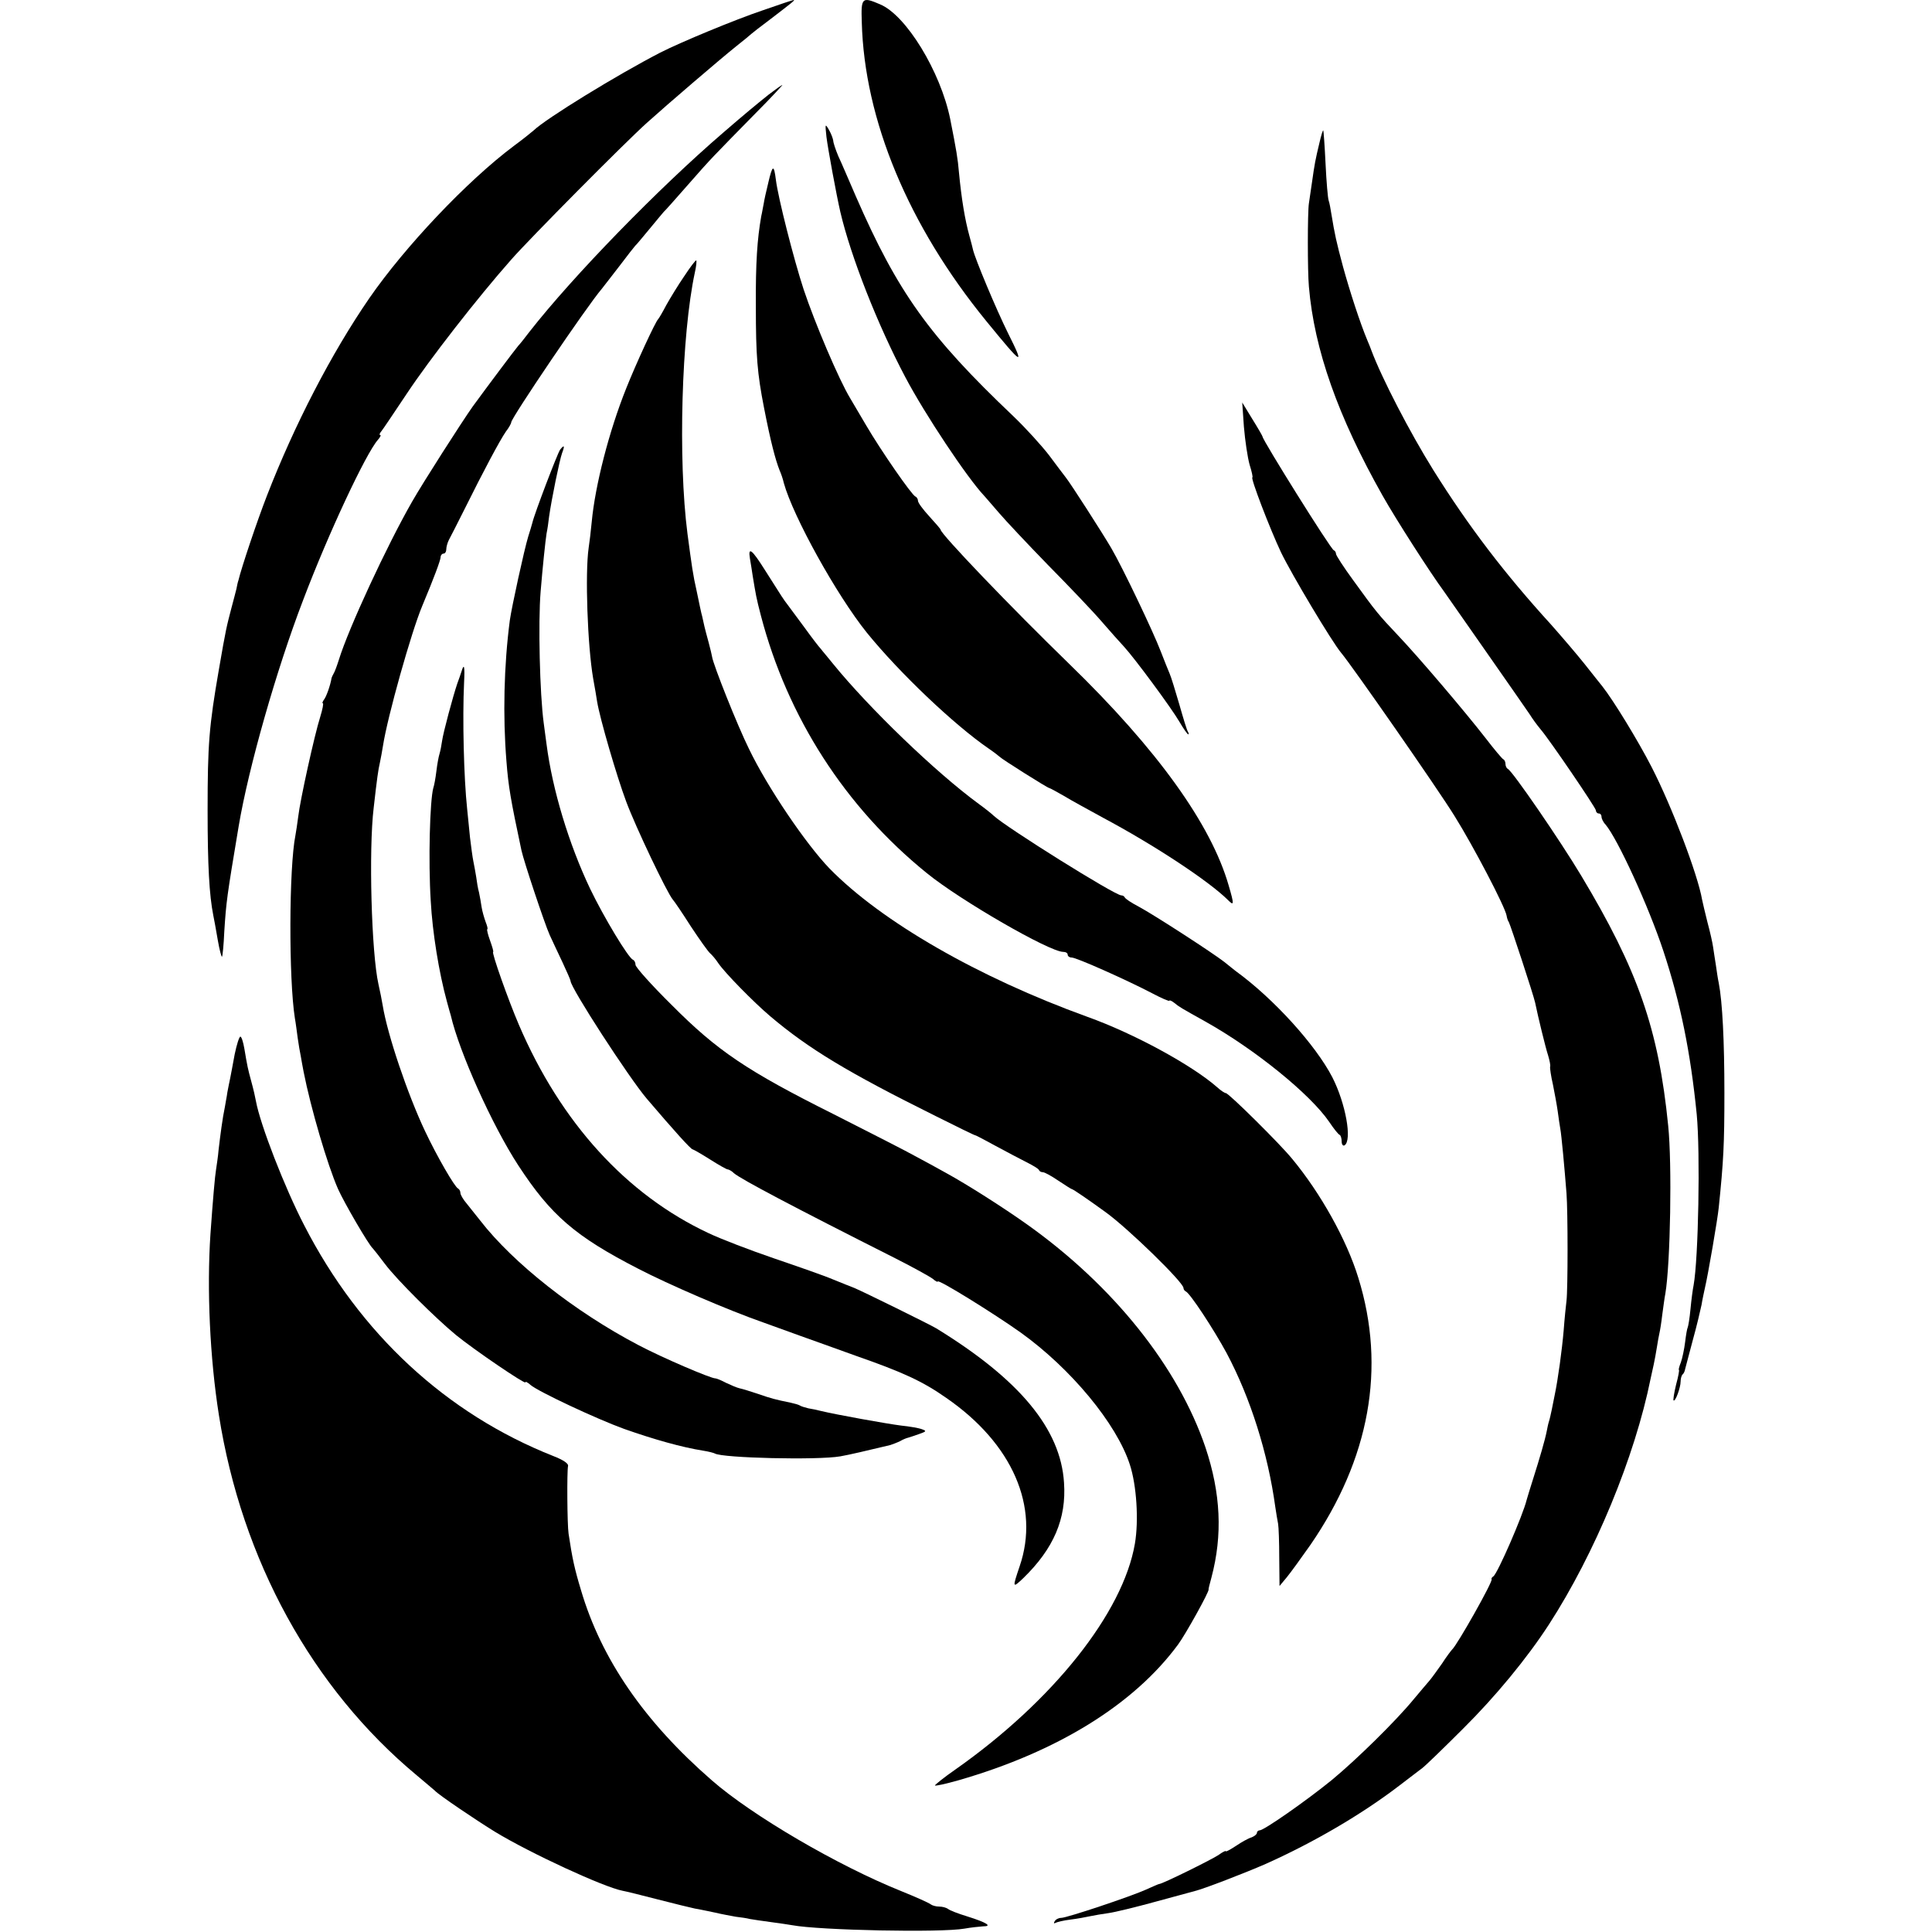
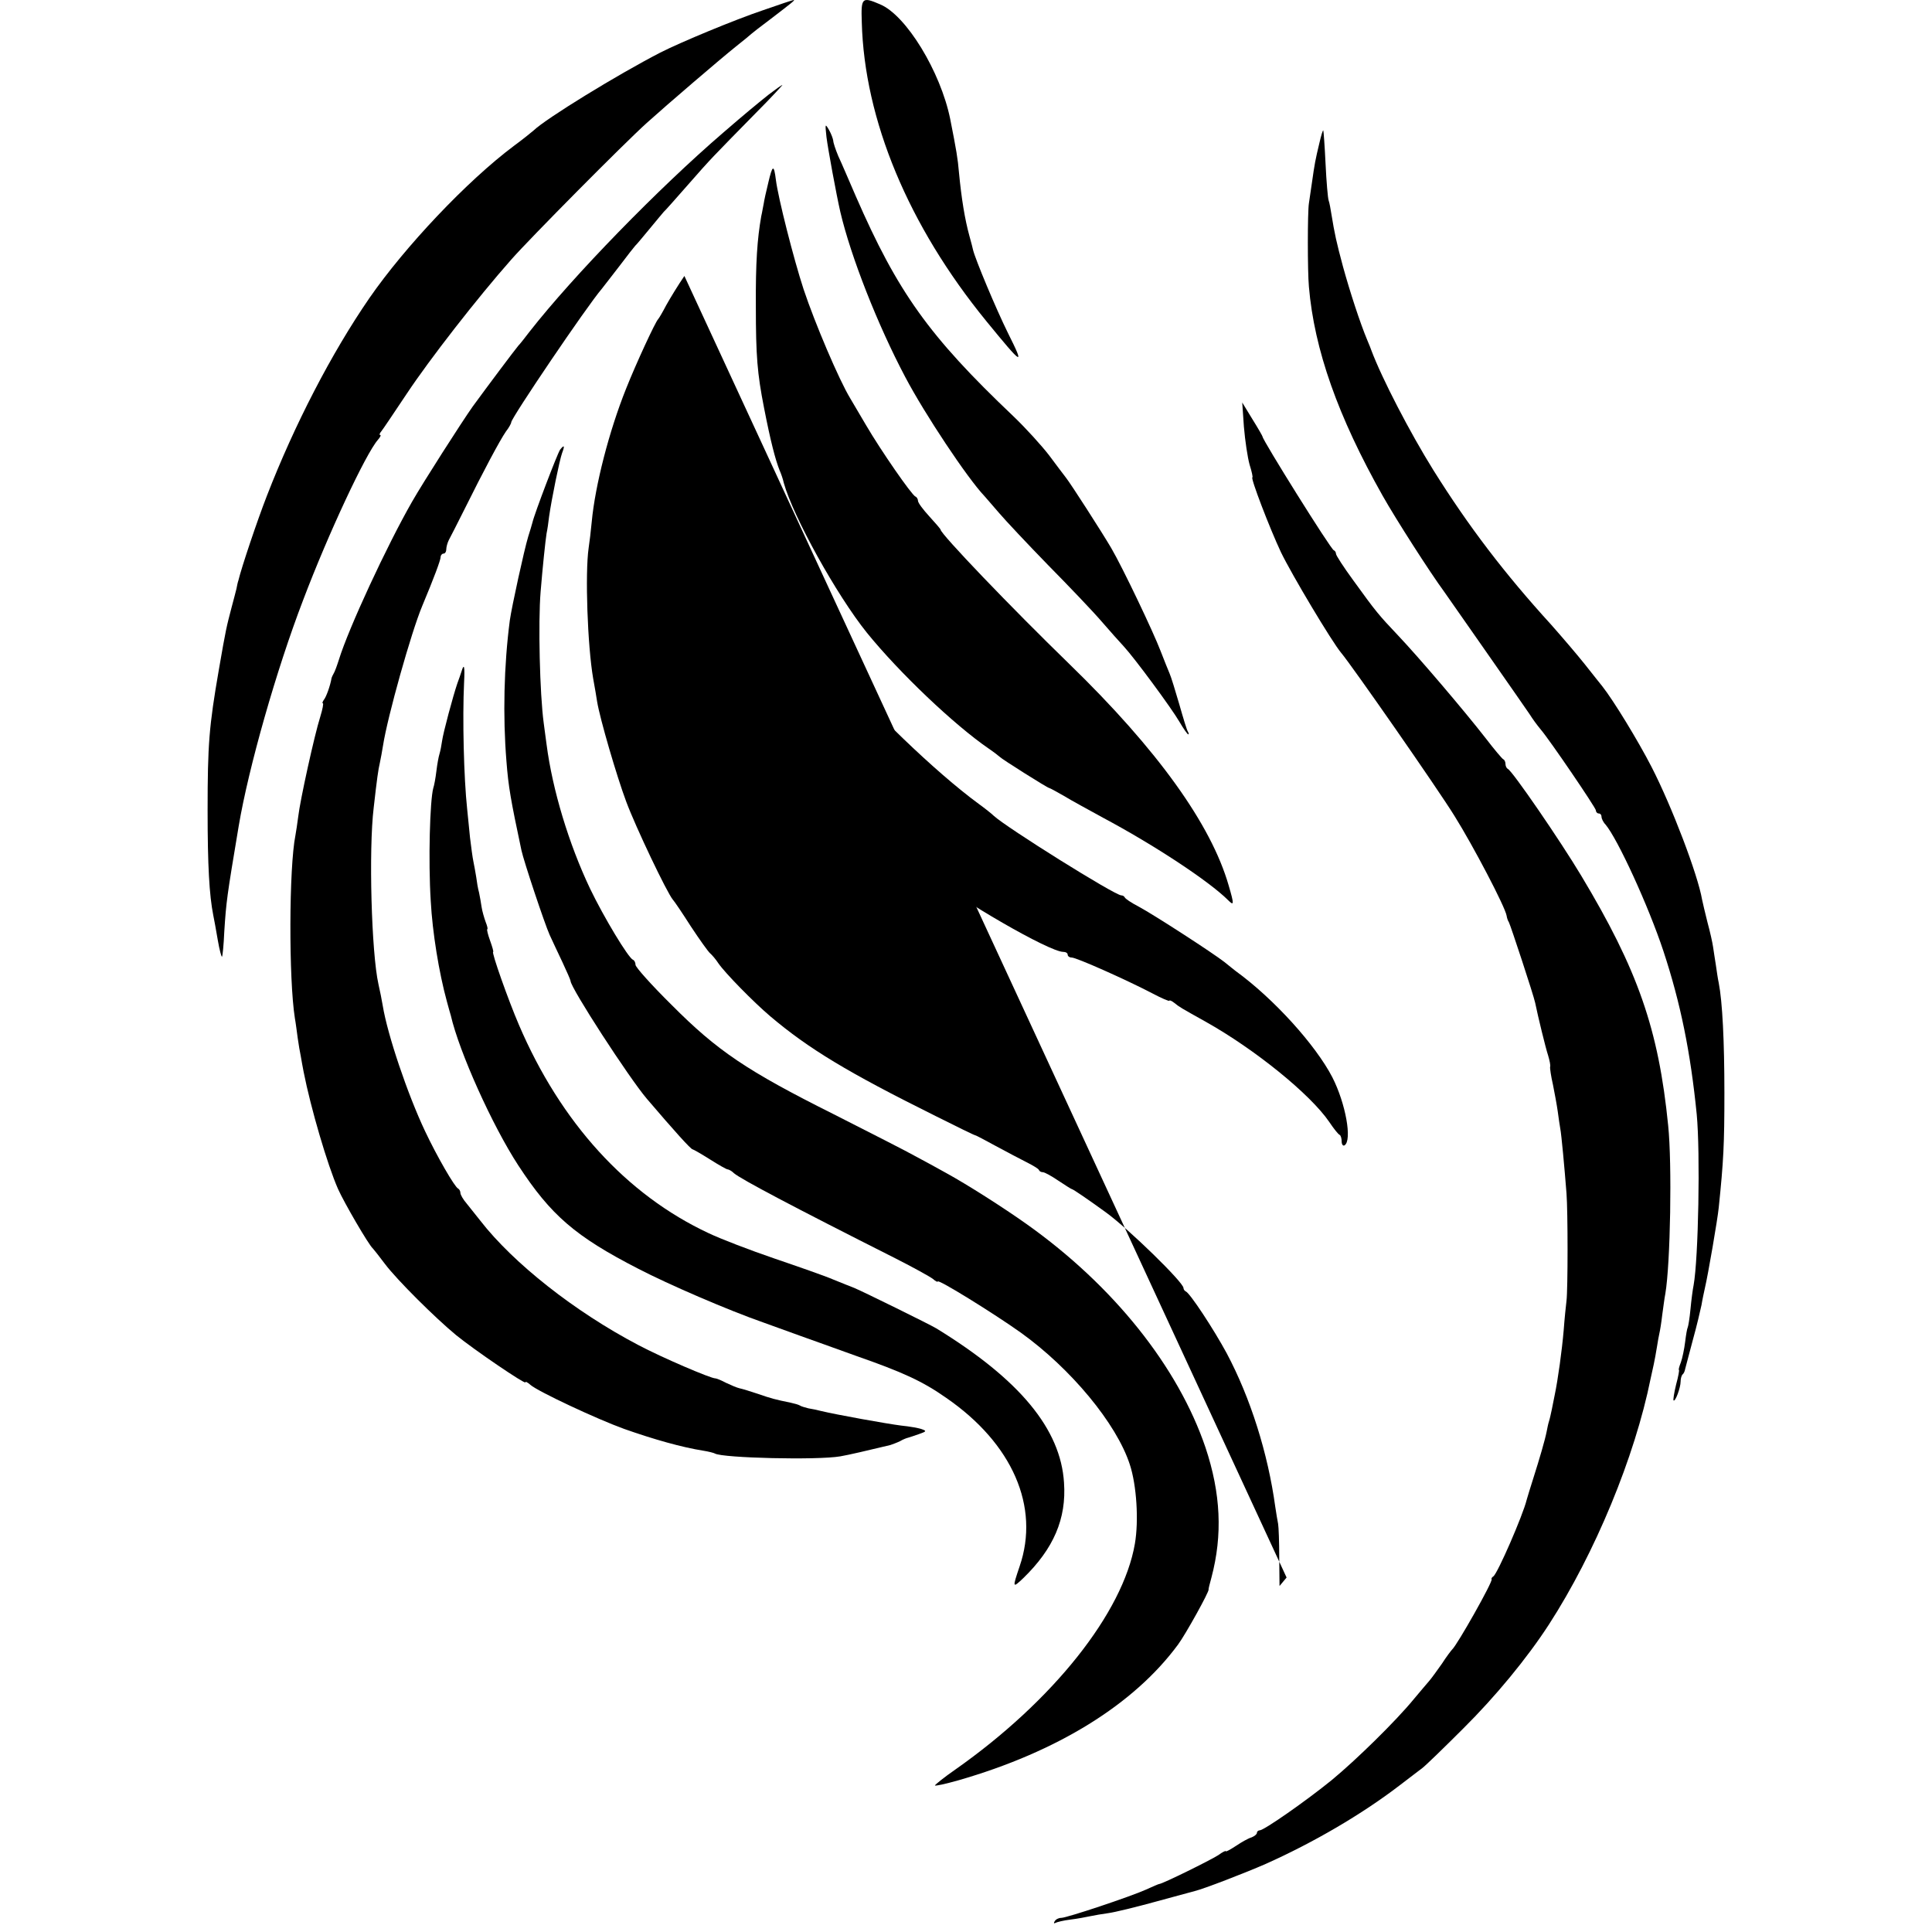
<svg xmlns="http://www.w3.org/2000/svg" version="1.0" width="684pt" height="684pt" viewBox="0 0 684 684" preserveAspectRatio="xMidYMid meet">
  <g transform="translate(0,684) scale(0.1,-0.1)" fill="#000000" stroke="none">
    <path d="M2702 6804 c-101 -34 -291 -113 -364 -150 -153 -79 -404 -233 -449 -276 -8 -7 -39 -32 -69 -54 -166 -124 -386 -357 -512 -539 -135 -196 -266 -450 -363 -700 -35 -90 -90 -254 -101 -300 -2 -5 -5 -19 -7 -30 -3 -11 -10 -40 -17 -65 -18 -69 -20 -75 -45 -220 -35 -202 -40 -265 -40 -500 0 -195 6 -299 20 -370 3 -14 10 -53 16 -88 6 -35 13 -61 15 -59 2 2 6 41 8 88 7 108 9 123 51 374 35 208 134 555 228 800 89 235 222 519 265 568 8 9 12 17 8 17 -4 0 -2 6 4 13 5 6 46 67 90 133 81 122 249 338 370 475 67 76 400 412 480 484 71 64 260 226 315 270 28 22 52 42 55 45 3 3 34 27 70 54 73 56 86 66 80 66 -3 0 -51 -16 -108 -36z" />
    <path d="M3051 6762 c9 -346 165 -721 441 -1059 130 -159 137 -163 77 -43 -44 89 -116 262 -124 295 -1 6 -7 28 -13 50 -16 58 -28 131 -37 225 -4 48 -9 78 -31 189 -34 167 -156 368 -249 406 -63 27 -67 24 -64 -63z" />
    <path d="M2720 6504 c-40 -32 -85 -69 -160 -134 -229 -197 -530 -506 -685 -704 -16 -21 -34 -44 -40 -50 -12 -14 -108 -142 -162 -216 -40 -57 -174 -266 -214 -336 -90 -157 -225 -449 -259 -559 -7 -22 -15 -44 -19 -50 -3 -5 -6 -12 -7 -15 -5 -29 -19 -67 -27 -77 -5 -7 -7 -13 -4 -13 3 0 -1 -21 -9 -47 -21 -66 -72 -299 -78 -353 -3 -25 -8 -55 -10 -67 -23 -114 -24 -509 -2 -648 3 -16 7 -48 10 -70 3 -22 8 -51 11 -65 2 -14 7 -38 10 -55 25 -127 84 -329 122 -415 22 -49 108 -197 123 -210 3 -3 22 -27 43 -55 43 -57 178 -191 252 -252 65 -53 245 -175 245 -167 0 4 8 0 18 -9 26 -23 235 -121 332 -156 105 -37 204 -65 280 -77 19 -3 38 -8 41 -10 27 -16 364 -24 444 -10 34 6 89 19 177 40 9 3 25 9 35 14 10 6 23 11 28 12 6 2 23 7 39 13 26 9 27 11 10 17 -10 4 -44 10 -74 13 -48 6 -227 38 -285 52 -11 3 -30 7 -43 9 -12 3 -26 7 -30 10 -5 3 -19 7 -33 10 -54 11 -69 15 -115 31 -27 9 -56 18 -66 20 -9 2 -30 11 -47 19 -17 9 -34 16 -38 16 -15 -1 -190 74 -273 118 -225 118 -443 290 -560 441 -14 18 -35 44 -47 59 -13 15 -23 32 -23 39 0 6 -4 13 -8 15 -12 5 -75 114 -117 203 -62 131 -133 341 -150 445 -3 19 -10 53 -15 75 -25 111 -35 477 -17 625 12 106 16 134 22 160 3 14 8 41 11 60 16 103 100 402 139 495 41 98 65 162 65 173 0 6 5 12 10 12 6 0 10 7 10 15 0 8 4 23 9 33 5 9 31 60 57 112 64 129 123 240 145 272 11 14 19 29 19 33 0 15 267 410 321 473 6 7 33 43 62 80 28 37 53 69 56 72 4 3 26 30 51 60 25 30 47 57 50 60 4 3 42 46 85 95 84 96 86 97 240 254 55 55 97 101 95 100 -3 0 -25 -16 -50 -35z" />
    <path d="M2926 6355 c5 -41 35 -204 49 -265 37 -158 132 -400 230 -585 69 -131 220 -358 280 -421 5 -6 29 -33 52 -60 23 -27 101 -110 173 -184 73 -74 158 -163 189 -199 31 -36 67 -76 80 -90 37 -40 168 -217 197 -267 14 -24 28 -44 31 -44 2 0 2 4 -1 9 -4 5 -17 49 -31 98 -14 48 -29 97 -34 108 -5 11 -19 47 -32 80 -25 66 -134 295 -175 365 -31 53 -144 229 -161 250 -6 8 -33 43 -58 77 -26 34 -83 97 -128 140 -299 284 -409 439 -557 778 -24 55 -51 119 -62 142 -10 24 -18 48 -18 55 -1 7 -7 24 -15 38 -14 24 -14 22 -9 -25z" />
    <path d="M4671 6333 c-14 -58 -17 -74 -26 -138 -4 -27 -9 -61 -11 -75 -5 -31 -5 -241 0 -295 19 -223 103 -460 261 -740 48 -85 168 -272 218 -340 19 -27 293 -419 302 -433 12 -19 26 -38 40 -55 31 -36 195 -277 195 -286 0 -6 5 -11 10 -11 6 0 10 -5 10 -12 0 -6 6 -19 14 -27 43 -51 152 -288 205 -448 61 -185 96 -358 118 -578 13 -137 6 -511 -11 -605 -3 -14 -8 -52 -11 -84 -3 -33 -8 -62 -10 -66 -2 -3 -6 -26 -9 -51 -3 -25 -10 -58 -15 -72 -6 -15 -9 -27 -7 -27 2 0 -2 -23 -10 -52 -7 -29 -11 -54 -9 -56 6 -6 25 45 25 67 0 10 3 21 7 25 4 3 8 12 9 19 2 7 14 53 27 102 14 50 27 106 31 125 3 19 9 46 12 60 11 46 45 244 49 285 17 165 20 224 20 405 0 184 -7 323 -20 390 -3 13 -7 41 -10 62 -3 20 -8 50 -10 65 -2 15 -11 55 -20 88 -8 33 -17 69 -19 80 -15 88 -107 330 -179 470 -49 95 -134 234 -174 285 -7 8 -34 43 -62 78 -27 34 -81 97 -119 140 -166 182 -293 349 -417 547 -83 133 -183 326 -220 425 -1 3 -7 19 -14 35 -26 62 -62 173 -86 260 -24 89 -30 118 -41 185 -3 19 -7 42 -10 50 -3 8 -8 67 -11 130 -3 63 -7 116 -8 118 -2 2 -8 -19 -14 -45z" />
    <path d="M2720 6193 c-8 -32 -15 -65 -16 -73 -2 -8 -5 -29 -9 -46 -14 -80 -20 -163 -19 -319 0 -175 5 -237 29 -359 23 -118 40 -183 55 -221 5 -11 12 -31 15 -45 33 -119 187 -397 294 -530 116 -143 310 -327 431 -410 19 -13 37 -27 40 -30 6 -7 169 -110 175 -110 2 0 26 -13 52 -28 26 -16 89 -50 138 -77 182 -97 376 -225 443 -292 21 -21 22 -16 2 52 -62 216 -252 481 -564 784 -208 202 -456 461 -456 476 0 2 -18 23 -40 47 -22 24 -40 48 -40 55 0 6 -4 13 -9 15 -13 5 -123 164 -175 253 -26 44 -51 87 -56 95 -40 66 -125 266 -165 386 -35 107 -90 323 -98 387 -7 56 -12 54 -27 -10z" />
-     <path d="M2423 5863 c-22 -32 -50 -78 -64 -103 -13 -25 -26 -47 -29 -50 -10 -10 -78 -157 -113 -245 -61 -152 -110 -344 -122 -472 -3 -32 -8 -74 -11 -93 -13 -90 -4 -346 16 -462 6 -32 12 -69 14 -82 10 -61 70 -266 103 -354 33 -89 144 -322 165 -347 5 -5 34 -48 64 -95 31 -47 61 -89 68 -95 6 -5 20 -21 29 -35 24 -35 124 -137 184 -188 136 -115 273 -198 585 -353 76 -38 139 -69 140 -68 2 0 35 -17 73 -38 39 -21 88 -47 110 -58 22 -11 42 -23 43 -27 2 -5 8 -8 14 -8 6 0 30 -13 55 -30 24 -16 46 -30 48 -30 4 0 58 -37 120 -82 80 -58 275 -248 275 -268 0 -5 4 -10 8 -12 15 -6 99 -134 145 -219 84 -158 146 -354 172 -544 3 -22 8 -49 10 -60 2 -11 4 -65 4 -120 l1 -100 25 30 c14 17 51 68 84 115 210 305 269 627 170 946 -41 134 -133 299 -234 421 -44 54 -225 233 -235 233 -4 0 -18 9 -31 21 -89 78 -294 190 -459 249 -387 140 -729 337 -913 525 -83 86 -219 286 -285 423 -42 85 -127 299 -131 327 -1 6 -6 28 -12 50 -6 22 -13 48 -15 57 -2 10 -6 26 -8 36 -3 9 -11 49 -19 87 -14 61 -18 93 -33 205 -34 263 -21 706 26 925 5 22 7 41 5 43 -2 2 -21 -23 -42 -55z" />
+     <path d="M2423 5863 c-22 -32 -50 -78 -64 -103 -13 -25 -26 -47 -29 -50 -10 -10 -78 -157 -113 -245 -61 -152 -110 -344 -122 -472 -3 -32 -8 -74 -11 -93 -13 -90 -4 -346 16 -462 6 -32 12 -69 14 -82 10 -61 70 -266 103 -354 33 -89 144 -322 165 -347 5 -5 34 -48 64 -95 31 -47 61 -89 68 -95 6 -5 20 -21 29 -35 24 -35 124 -137 184 -188 136 -115 273 -198 585 -353 76 -38 139 -69 140 -68 2 0 35 -17 73 -38 39 -21 88 -47 110 -58 22 -11 42 -23 43 -27 2 -5 8 -8 14 -8 6 0 30 -13 55 -30 24 -16 46 -30 48 -30 4 0 58 -37 120 -82 80 -58 275 -248 275 -268 0 -5 4 -10 8 -12 15 -6 99 -134 145 -219 84 -158 146 -354 172 -544 3 -22 8 -49 10 -60 2 -11 4 -65 4 -120 l1 -100 25 30 z" />
    <path d="M4404 5328 c4 -48 13 -108 20 -133 8 -25 12 -45 10 -45 -8 0 61 -180 101 -265 38 -79 181 -318 213 -356 38 -45 341 -480 401 -577 67 -107 180 -323 185 -354 1 -7 4 -17 8 -23 6 -11 88 -260 93 -285 10 -49 37 -160 46 -187 5 -17 9 -35 7 -40 -1 -4 3 -33 10 -63 6 -30 14 -73 17 -95 3 -23 7 -50 9 -61 4 -20 15 -139 22 -229 5 -63 5 -340 0 -380 -2 -16 -7 -64 -10 -105 -6 -70 -20 -173 -32 -230 -3 -14 -7 -36 -10 -50 -3 -14 -7 -33 -10 -42 -3 -9 -6 -25 -8 -35 -6 -31 -26 -99 -47 -165 -11 -35 -22 -70 -24 -78 -13 -54 -103 -261 -118 -271 -5 -3 -8 -8 -6 -10 5 -8 -122 -233 -140 -249 -3 -3 -20 -25 -36 -50 -17 -24 -37 -52 -45 -61 -8 -9 -33 -39 -55 -65 -64 -78 -204 -215 -290 -286 -91 -74 -240 -178 -255 -178 -5 0 -10 -4 -10 -9 0 -5 -9 -12 -19 -16 -11 -3 -36 -17 -55 -30 -20 -13 -36 -22 -36 -19 0 3 -12 -3 -27 -14 -26 -17 -198 -102 -209 -102 -2 0 -23 -9 -47 -20 -53 -24 -280 -100 -300 -100 -9 0 -19 -5 -23 -12 -4 -6 -3 -9 2 -6 5 3 29 9 54 12 25 3 56 9 70 12 14 3 43 8 65 11 22 3 96 21 165 40 69 19 132 36 140 38 30 7 178 64 251 96 170 76 341 176 474 278 33 25 69 53 80 61 11 8 76 71 145 140 114 113 227 250 304 369 163 252 304 593 360 871 3 14 8 36 11 50 3 14 8 41 11 60 3 19 7 42 9 50 2 8 7 38 10 65 4 28 8 61 11 75 18 107 24 460 10 595 -34 342 -108 552 -308 885 -73 122 -245 373 -260 378 -4 2 -8 10 -8 17 0 7 -3 15 -8 17 -4 2 -32 35 -61 73 -77 99 -238 288 -311 365 -69 73 -77 82 -160 197 -33 45 -60 87 -60 92 0 5 -3 11 -8 13 -11 4 -252 390 -252 402 0 2 -16 30 -36 62 l-36 59 6 -87z" />
    <path d="M1983 5248 c-9 -12 -91 -227 -98 -258 -2 -8 -9 -31 -15 -50 -14 -46 -58 -247 -65 -296 -21 -161 -25 -339 -12 -499 7 -91 15 -136 53 -315 8 -38 82 -260 100 -300 9 -19 29 -63 45 -96 16 -34 29 -64 29 -67 0 -24 207 -343 270 -417 99 -116 156 -179 162 -179 4 -1 32 -17 62 -36 30 -19 58 -35 62 -35 4 0 15 -6 23 -14 25 -21 206 -117 571 -301 63 -32 123 -65 133 -73 9 -8 17 -12 17 -9 0 10 200 -114 294 -181 177 -127 339 -322 386 -467 24 -73 32 -198 18 -280 -42 -245 -290 -557 -636 -800 -39 -27 -71 -53 -72 -56 0 -3 37 5 83 18 351 101 622 269 778 481 26 35 111 188 108 195 -1 1 4 20 10 42 40 151 33 298 -21 460 -97 286 -326 573 -633 791 -86 61 -212 141 -285 181 -30 17 -80 44 -110 60 -30 17 -160 83 -288 148 -308 154 -413 225 -574 387 -71 70 -128 134 -128 142 0 8 -4 16 -9 18 -16 6 -103 150 -152 252 -75 158 -133 349 -154 511 -2 17 -7 50 -10 75 -14 103 -20 357 -11 465 7 86 17 181 21 206 3 14 7 41 9 60 9 63 37 200 46 225 10 26 8 31 -7 12z" />
    <path d="M2655 4863 c3 -16 7 -44 10 -63 11 -66 12 -75 29 -140 94 -359 298 -677 587 -911 119 -97 435 -279 483 -279 9 0 16 -4 16 -10 0 -5 6 -10 14 -10 17 0 194 -79 284 -126 34 -18 62 -30 62 -27 0 3 8 0 18 -8 17 -14 24 -18 110 -66 175 -98 371 -257 438 -355 16 -24 32 -44 37 -46 4 -2 7 -13 7 -23 0 -11 5 -17 10 -14 28 17 4 149 -43 241 -59 114 -207 278 -342 376 -5 4 -23 18 -40 32 -41 32 -249 167 -305 197 -25 13 -46 27 -48 32 -2 4 -7 7 -12 7 -23 0 -408 241 -452 282 -7 7 -31 26 -53 42 -153 112 -389 340 -515 495 -19 24 -40 48 -45 55 -6 6 -32 40 -58 76 -27 36 -53 72 -60 81 -13 17 -14 18 -79 121 -46 73 -60 84 -53 41z" />
    <path d="M1634 4463 c-3 -10 -10 -29 -15 -43 -15 -44 -50 -174 -54 -204 -2 -15 -6 -35 -9 -45 -3 -9 -8 -36 -11 -61 -3 -25 -8 -52 -11 -60 -12 -44 -18 -258 -9 -400 6 -111 29 -253 57 -355 6 -22 12 -44 14 -50 30 -130 147 -390 239 -531 115 -176 201 -251 425 -366 106 -55 316 -146 445 -191 39 -14 97 -35 130 -47 33 -12 121 -43 195 -70 166 -58 236 -90 320 -149 235 -162 332 -386 260 -596 -26 -77 -26 -79 13 -42 107 104 153 210 144 338 -12 190 -157 365 -452 546 -23 14 -259 130 -290 143 -11 4 -45 18 -75 30 -30 13 -125 46 -210 75 -85 29 -189 69 -231 89 -291 136 -524 392 -672 738 -37 86 -98 258 -91 258 2 0 -3 18 -11 40 -8 22 -12 40 -10 40 3 0 0 12 -6 27 -5 14 -12 38 -14 52 -2 14 -6 37 -9 51 -4 14 -8 39 -10 55 -3 17 -7 42 -10 55 -3 14 -8 52 -12 85 -3 33 -8 78 -10 100 -12 112 -17 322 -11 448 3 59 0 70 -9 40z" />
-     <path d="M831 3108 c-6 -35 -14 -73 -16 -85 -3 -13 -7 -35 -10 -50 -2 -16 -7 -39 -9 -53 -8 -37 -16 -99 -22 -150 -2 -25 -7 -56 -9 -70 -4 -23 -11 -103 -20 -230 -13 -195 -2 -438 30 -640 81 -514 331 -968 700 -1275 33 -28 62 -52 65 -55 12 -14 147 -105 212 -145 125 -76 385 -196 452 -209 12 -2 68 -16 126 -31 58 -15 116 -29 130 -32 14 -2 45 -9 70 -14 25 -6 59 -12 75 -15 17 -2 39 -5 50 -8 11 -2 45 -7 75 -11 30 -4 64 -9 75 -11 96 -18 526 -27 610 -12 22 4 51 7 65 8 34 0 15 13 -55 35 -33 10 -64 22 -69 27 -6 4 -19 8 -31 8 -12 0 -25 4 -30 8 -6 5 -53 26 -105 47 -224 90 -527 267 -670 392 -239 208 -391 429 -463 673 -23 76 -31 113 -44 200 -5 33 -6 221 -2 239 3 9 -16 22 -52 36 -379 150 -685 433 -882 817 -69 133 -156 357 -171 440 -2 12 -9 43 -16 68 -13 48 -14 53 -25 118 -4 23 -10 42 -14 42 -4 0 -13 -28 -20 -62z" />
  </g>
</svg>